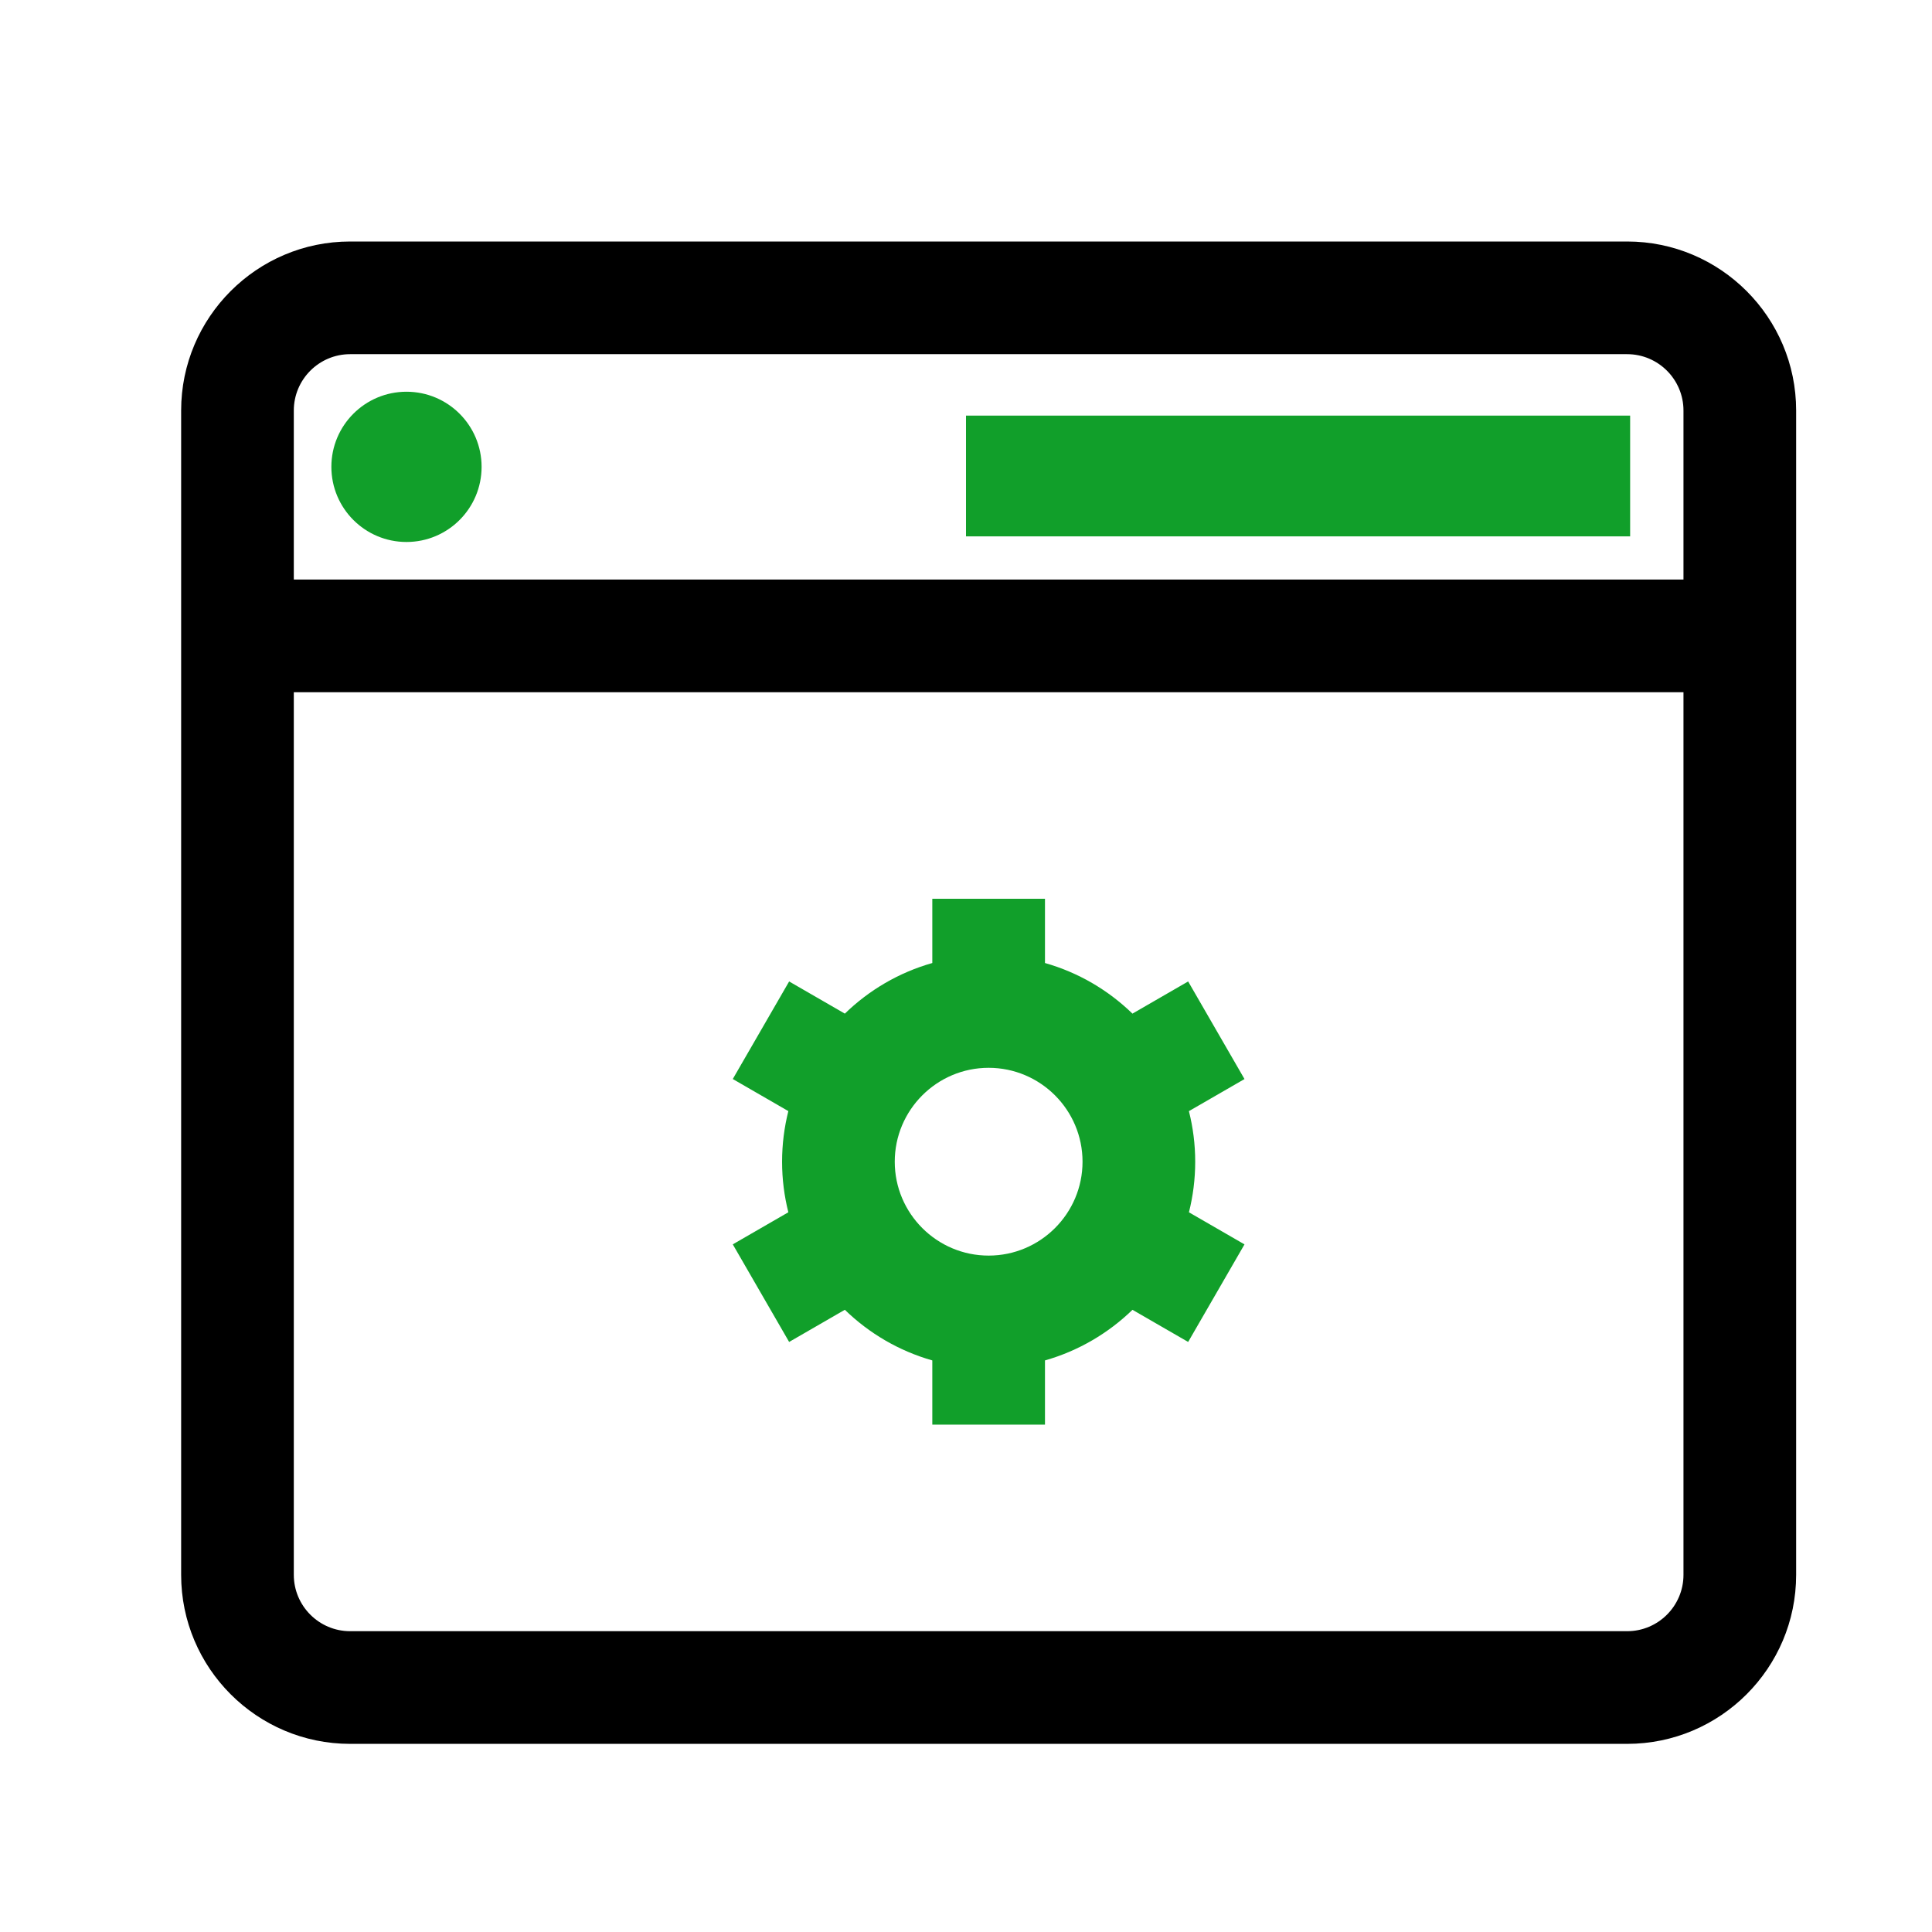
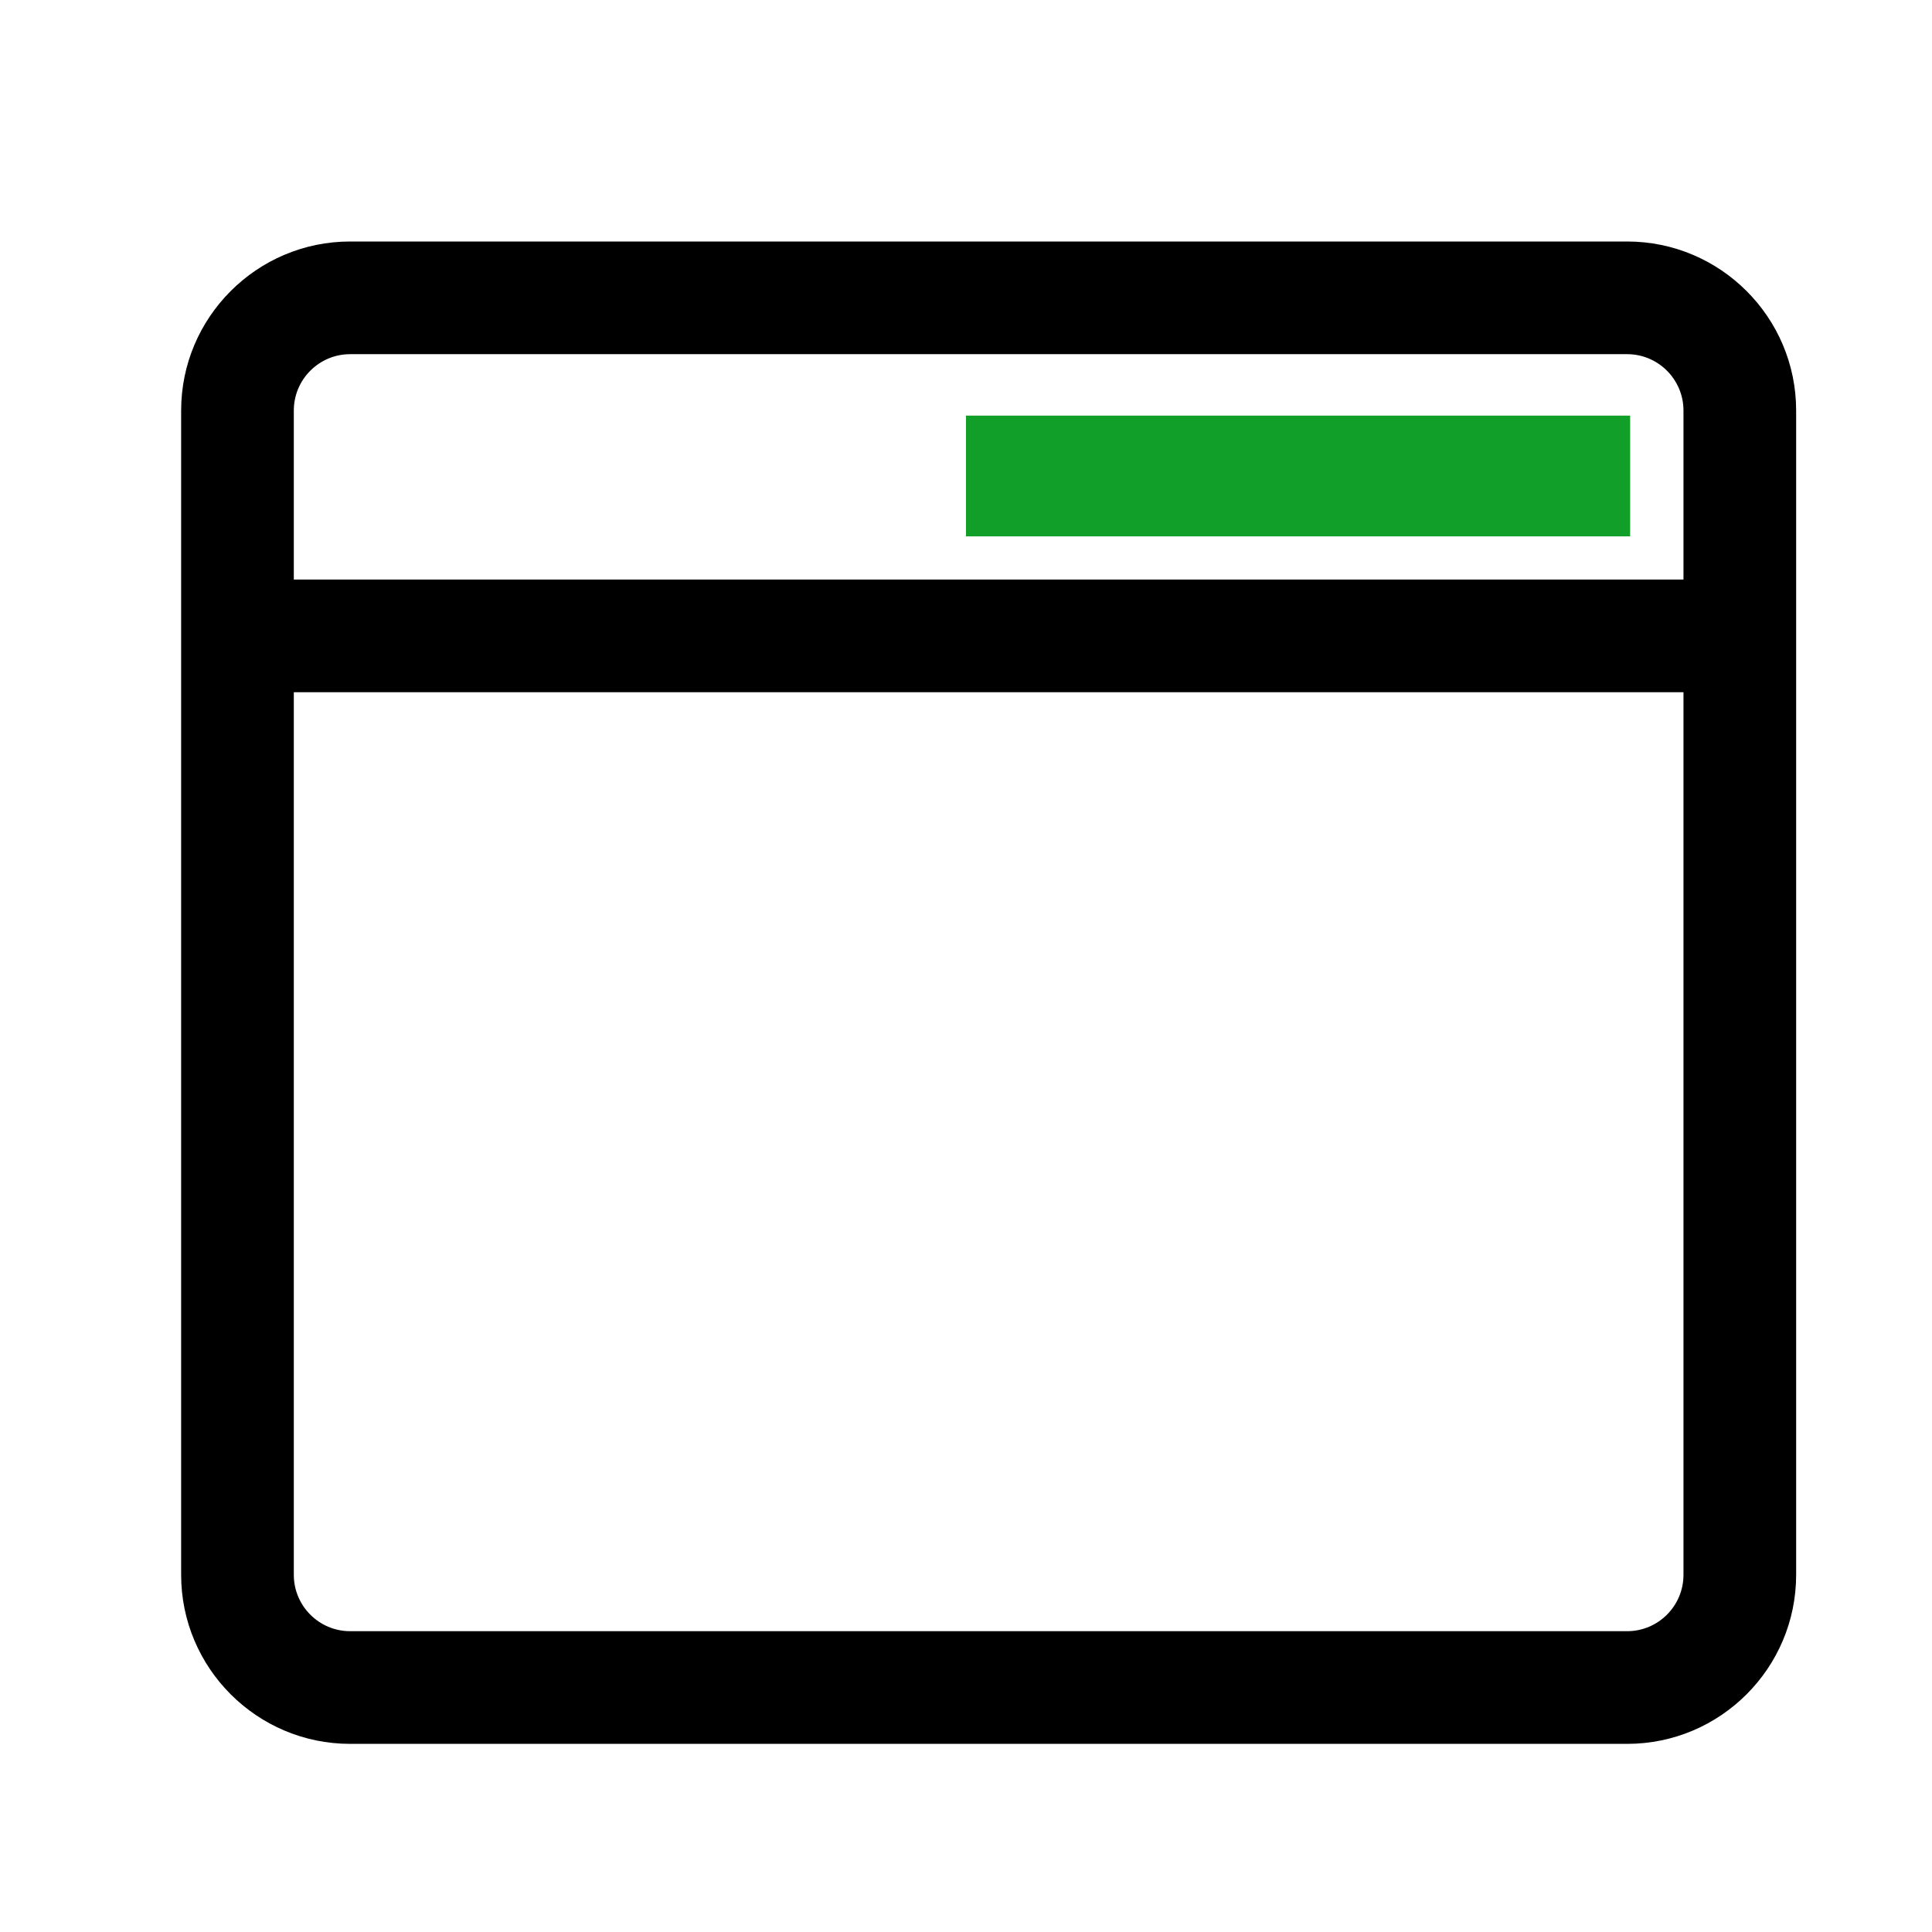
<svg xmlns="http://www.w3.org/2000/svg" width="66" height="66" viewBox="0 0 66 66" fill="none">
-   <path d="M40.83 39.686C40.83 39.09 40.755 38.511 40.615 37.958L42.514 36.862L40.589 33.528L38.686 34.627C37.859 33.823 36.837 33.221 35.698 32.898V30.704H31.849V32.898C30.71 33.221 29.688 33.823 28.861 34.627L26.958 33.528L25.033 36.861L26.931 37.957C26.792 38.511 26.717 39.09 26.717 39.686C26.717 40.282 26.792 40.86 26.931 41.413L25.033 42.509L26.958 45.843L28.861 44.744C29.688 45.548 30.71 46.15 31.849 46.474L31.849 48.667L35.698 48.667L35.698 46.474C36.837 46.15 37.859 45.548 38.687 44.745L40.589 45.843L42.514 42.51L40.616 41.414C40.755 40.861 40.83 40.282 40.83 39.686ZM33.773 42.893C32.005 42.893 30.566 41.454 30.566 39.686C30.566 37.917 32.005 36.478 33.773 36.478C35.542 36.478 36.981 37.917 36.981 39.686C36.981 41.454 35.542 42.893 33.773 42.893Z" fill="#119F2A" />
  <path d="M55.586 8.25H11.961C8.778 8.25 6.188 10.84 6.188 14.024V53.799C6.188 56.983 8.778 59.573 11.961 59.573H55.586C58.77 59.573 61.359 56.983 61.359 53.799V14.024C61.359 10.84 58.77 8.25 55.586 8.25ZM57.51 53.799C57.51 54.86 56.647 55.724 55.586 55.724H11.961C10.9 55.724 10.037 54.86 10.037 53.799V23.647H57.51V53.799ZM57.51 19.798H10.037V14.024C10.037 12.963 10.9 12.099 11.961 12.099H55.586C56.647 12.099 57.51 12.963 57.51 14.024L57.51 19.798Z" fill="black" />
  <path d="M55.688 14.198H33V18.323H55.688V14.198Z" fill="#119F2A" />
-   <path d="M13.886 18.515C15.303 18.515 16.452 17.366 16.452 15.948C16.452 14.531 15.303 13.382 13.886 13.382C12.469 13.382 11.32 14.531 11.32 15.948C11.32 17.366 12.469 18.515 13.886 18.515Z" fill="#119F2A" />
</svg>